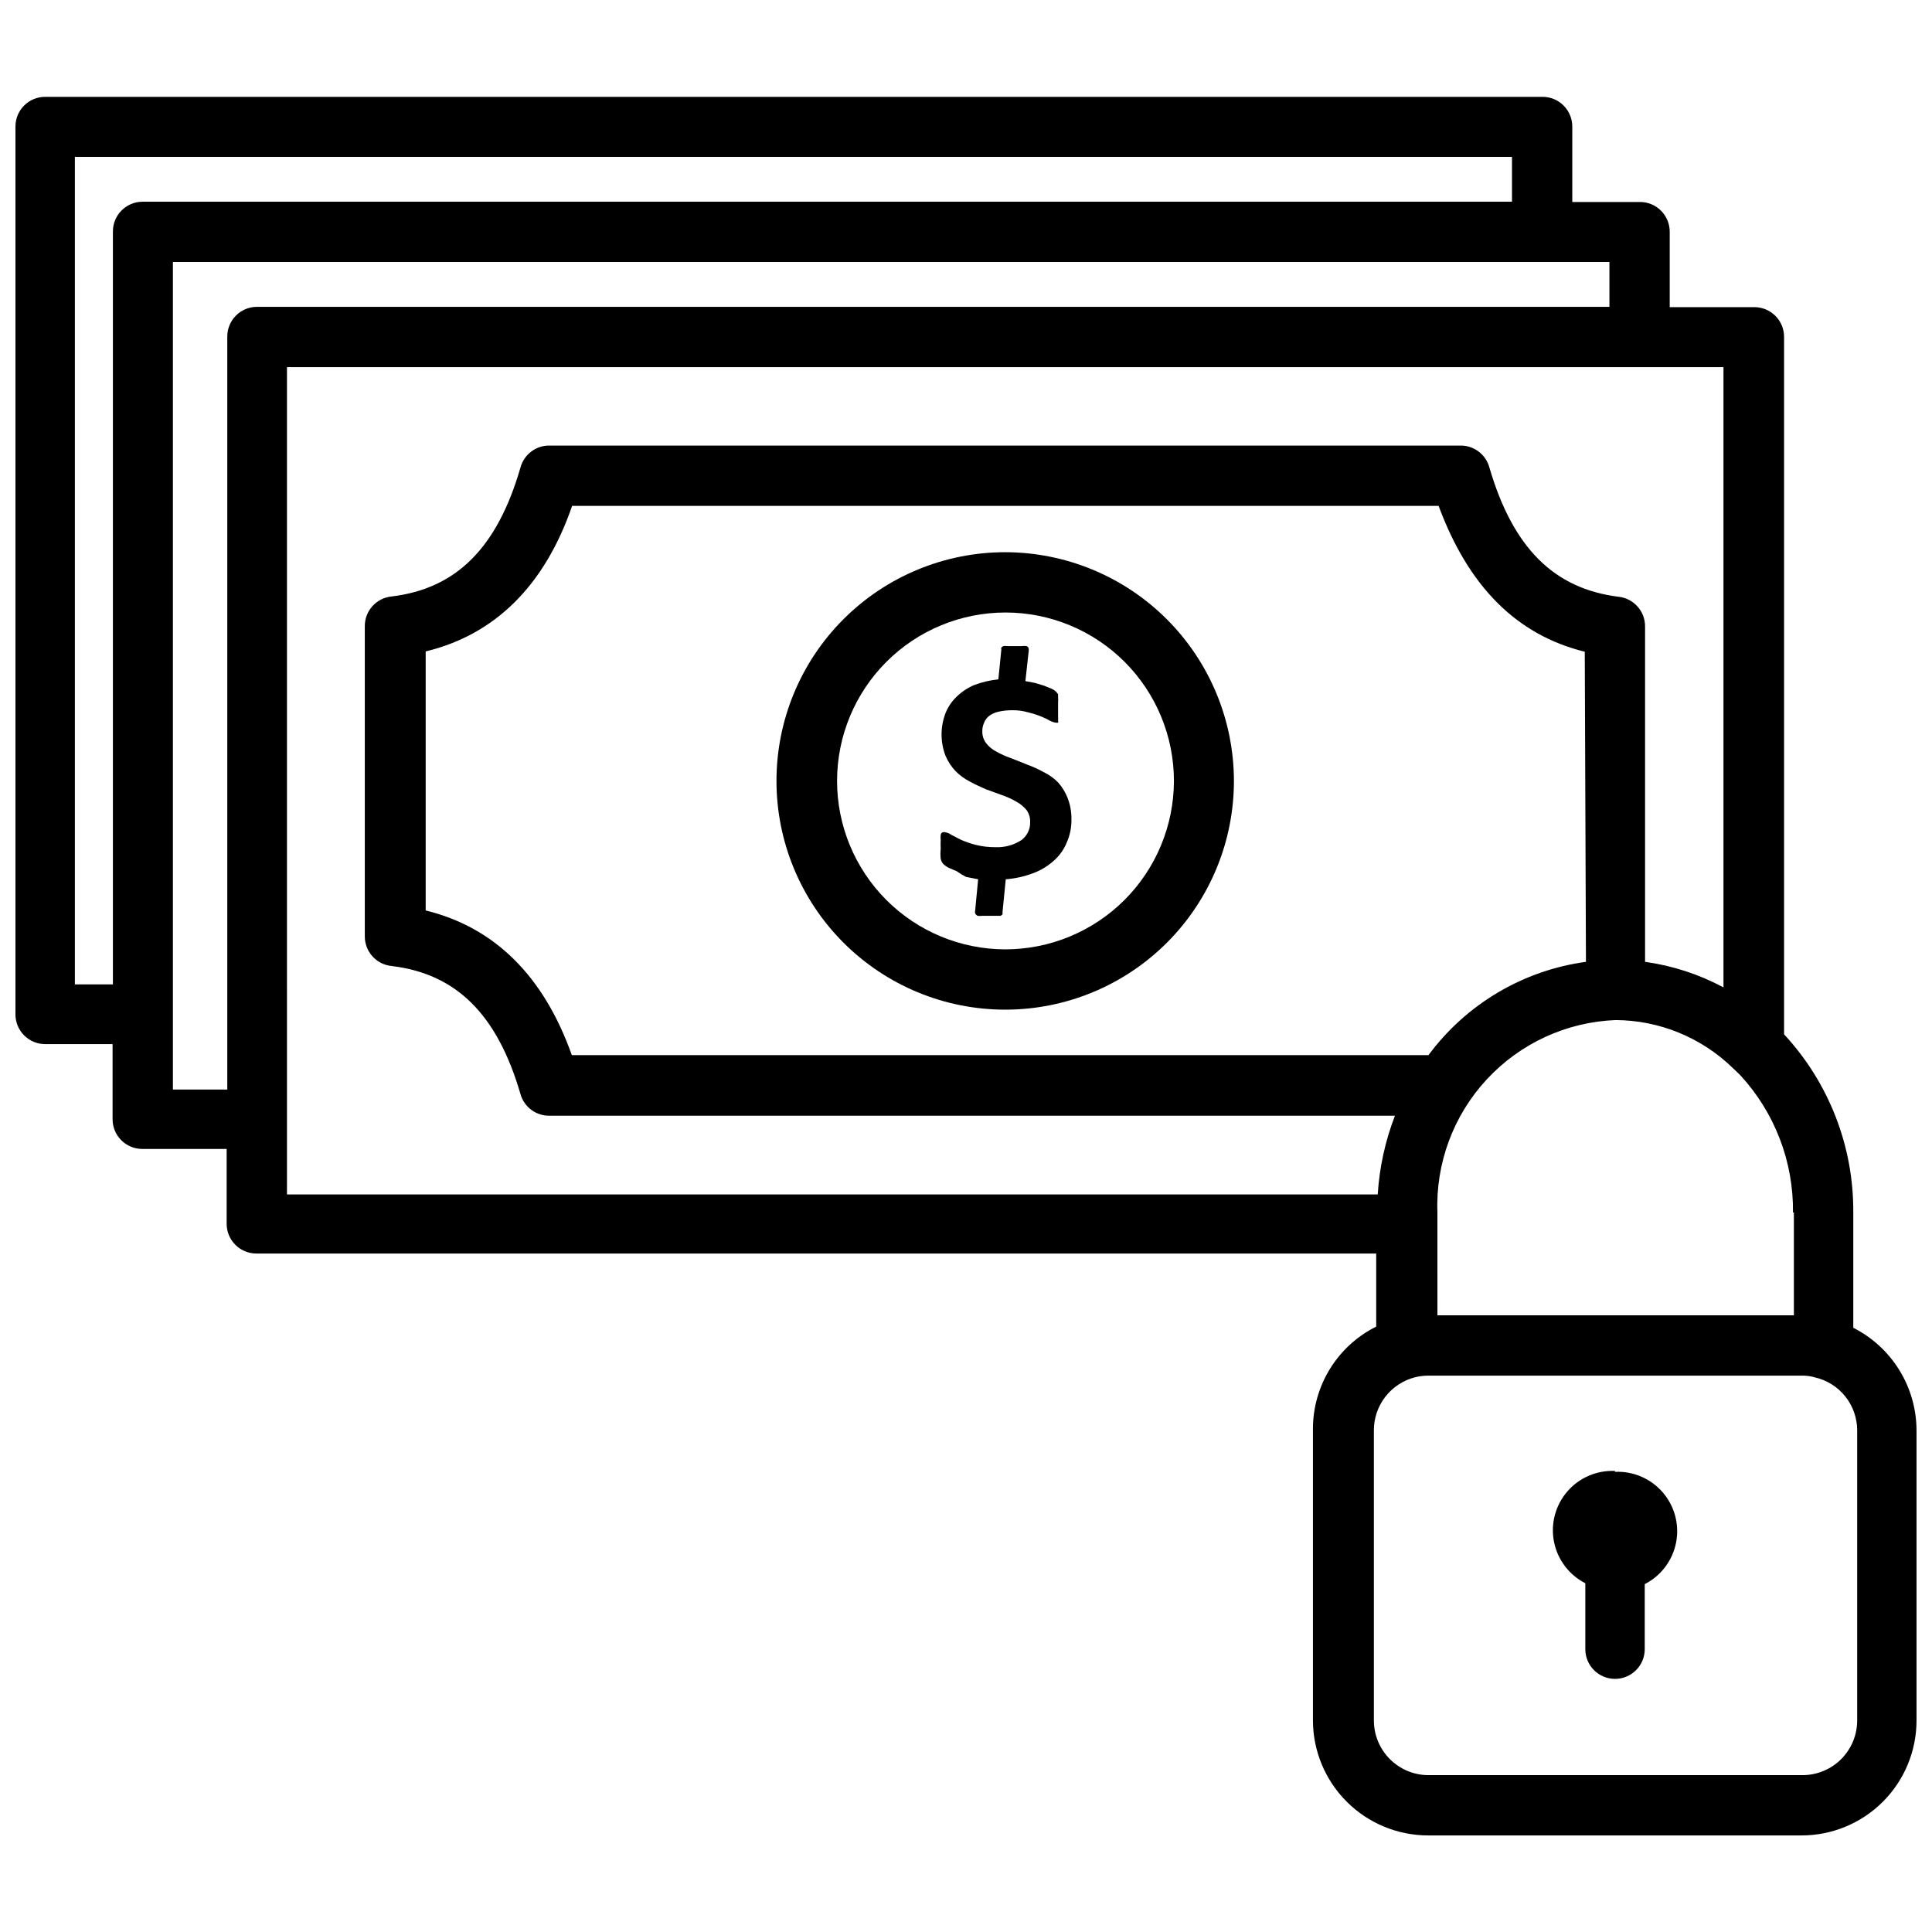
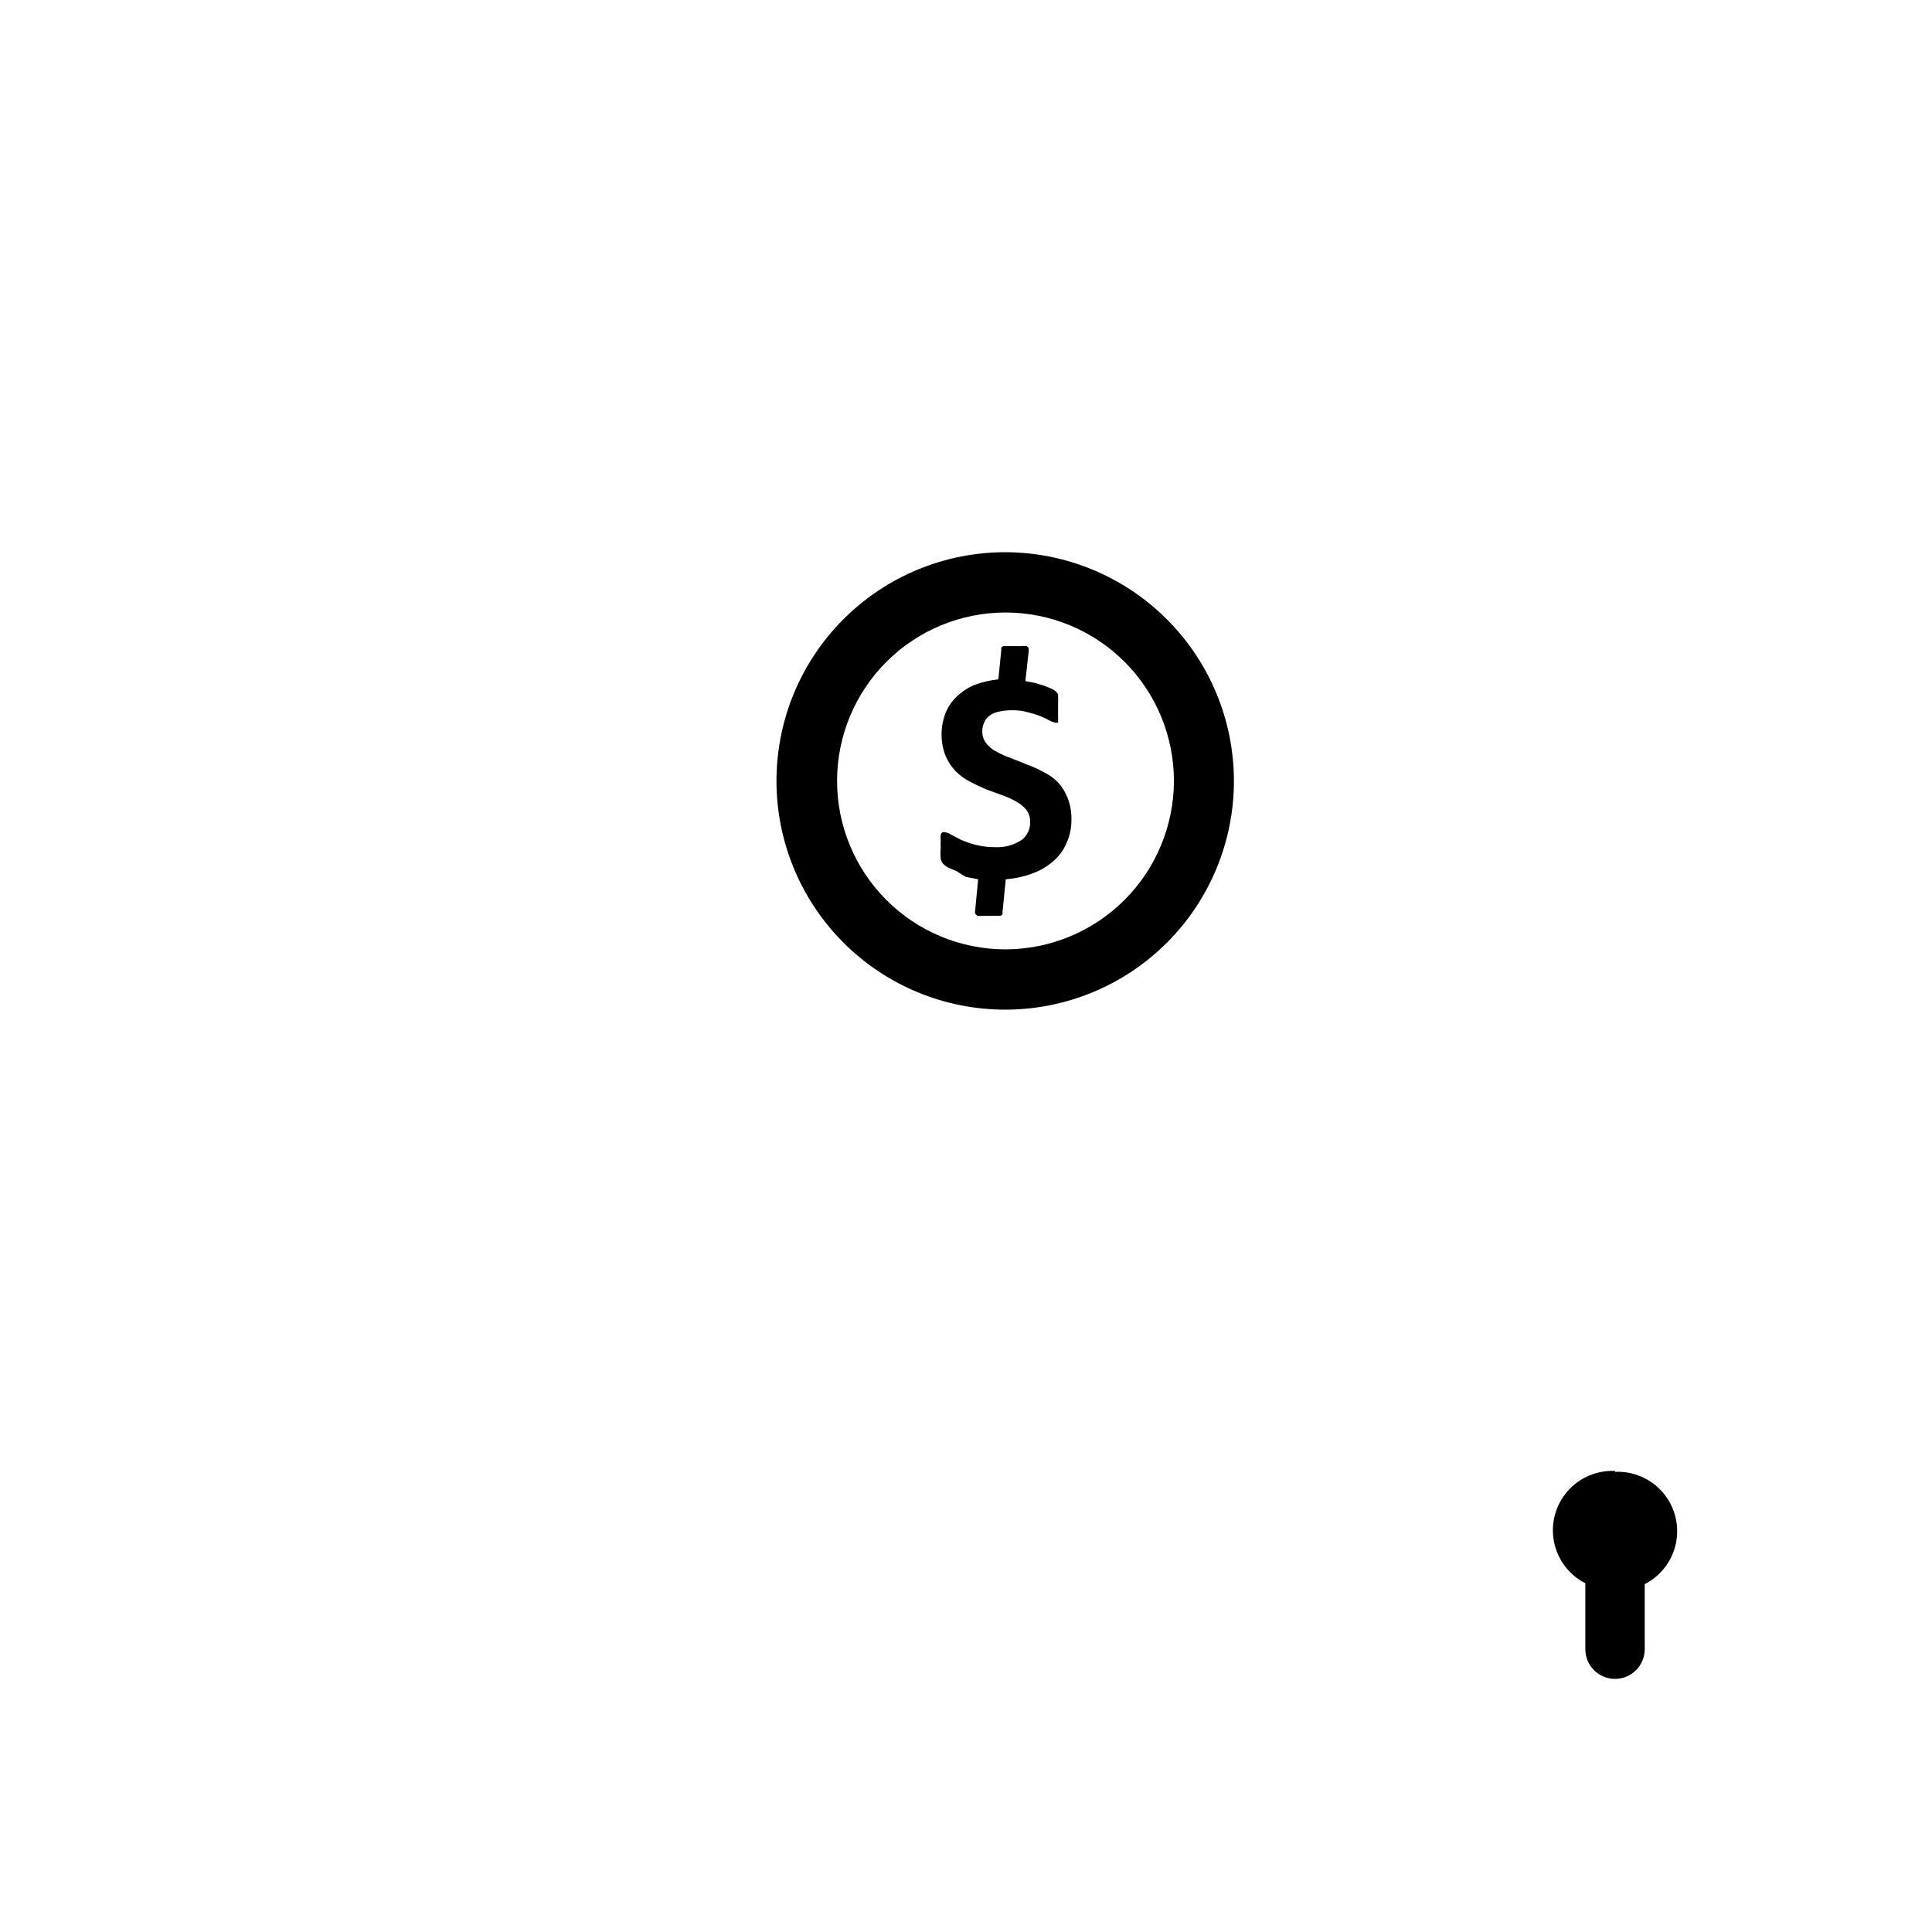
<svg xmlns="http://www.w3.org/2000/svg" width="800px" height="800px" version="1.1" viewBox="144 144 512 512">
  <defs>
    <clipPath id="a">
-       <path d="m148.09 169h503.81v462h-503.81z" />
-     </clipPath>
+       </clipPath>
  </defs>
  <path d="m410.39 290.34c-16.078 0-31.496 6.387-42.863 17.754-11.367 11.367-17.754 26.785-17.754 42.863 0 16.074 6.387 31.492 17.754 42.859 11.367 11.367 26.785 17.754 42.863 17.754 16.074 0 31.492-6.387 42.859-17.754 11.367-11.367 17.754-26.785 17.754-42.859-0.02-16.07-6.414-31.477-17.777-42.84-11.363-11.363-26.766-17.754-42.836-17.777zm0 105.25c-11.836-0.02-23.176-4.738-31.531-13.117-8.355-8.383-13.039-19.734-13.027-31.57 0.016-11.832 4.727-23.176 13.102-31.535 8.375-8.359 19.727-13.051 31.562-13.047 11.832 0.008 23.18 4.715 31.543 13.082 8.363 8.371 13.062 19.719 13.062 31.555-0.02 11.844-4.738 23.195-13.121 31.566-8.387 8.367-19.746 13.066-31.59 13.066z" />
  <path d="m424.4 351.35c-1.117-1.133-2.422-2.066-3.859-2.754-1.387-0.766-2.836-1.426-4.328-1.969l-4.328-1.73c-1.34-0.453-2.633-1.031-3.859-1.73-1.043-0.527-1.957-1.281-2.676-2.207-0.711-0.922-1.07-2.062-1.023-3.227-0.012-0.762 0.152-1.516 0.473-2.203 0.27-0.715 0.734-1.34 1.34-1.812 0.723-0.535 1.555-0.91 2.438-1.102 1.188-0.27 2.402-0.402 3.621-0.395 1.438-0.031 2.871 0.156 4.25 0.551 1.18 0.289 2.34 0.656 3.465 1.105 0.844 0.328 1.66 0.723 2.441 1.18 0.492 0.25 1.023 0.41 1.574 0.473h0.473c0.066-0.18 0.066-0.375 0-0.551 0.027-0.422 0.027-0.84 0-1.262v-2.047-1.652c0.047-0.391 0.047-0.789 0-1.18 0.02-0.289 0.02-0.578 0-0.867l-0.551-0.707c-0.379-0.324-0.805-0.59-1.262-0.789l-1.969-0.789-2.363-0.707-2.516-0.473 0.867-7.871c0.043-0.258 0.043-0.527 0-0.785-0.062-0.293-0.273-0.531-0.551-0.629-0.418-0.066-0.844-0.066-1.262 0h-3.856c-0.34-0.059-0.684-0.059-1.023 0-0.215 0.082-0.402 0.219-0.551 0.391-0.047 0.184-0.047 0.371 0 0.551l-0.789 7.871v0.004c-2.18 0.219-4.324 0.723-6.375 1.492-1.727 0.727-3.301 1.766-4.644 3.07-1.309 1.234-2.332 2.738-2.992 4.41-1.387 3.625-1.387 7.633 0 11.258 0.641 1.512 1.547 2.898 2.676 4.094 1.105 1.113 2.379 2.047 3.781 2.754 1.418 0.789 2.832 1.418 4.25 2.047l4.328 1.574c1.316 0.449 2.582 1.031 3.781 1.73 1.02 0.562 1.926 1.312 2.676 2.207 0.664 0.941 0.996 2.074 0.945 3.227 0.043 1.852-0.809 3.609-2.285 4.723-2.031 1.324-4.426 1.984-6.848 1.891-1.805 0.016-3.602-0.195-5.356-0.633-1.316-0.348-2.606-0.793-3.856-1.336l-2.598-1.34c-0.441-0.32-0.957-0.539-1.496-0.629-0.227-0.09-0.48-0.09-0.707 0 0 0-0.395 0-0.551 0.629-0.066 0.473-0.066 0.949 0 1.418-0.047 0.762-0.047 1.523 0 2.281-0.098 0.891-0.098 1.789 0 2.68 0.102 0.527 0.348 1.016 0.707 1.414 0.406 0.371 0.855 0.688 1.34 0.945l2.203 0.945c0.777 0.555 1.594 1.055 2.441 1.496l3.227 0.629-0.789 8.266c-0.078 0.258-0.078 0.531 0 0.789 0.145 0.266 0.363 0.484 0.633 0.629 0.414 0.062 0.84 0.062 1.258 0h4.801c0.223-0.066 0.418-0.203 0.551-0.395 0.035-0.184 0.035-0.367 0-0.551l0.867-8.738c2.449-0.18 4.863-0.711 7.164-1.574 1.996-0.723 3.84-1.82 5.43-3.227 1.555-1.324 2.769-2.996 3.543-4.883 0.887-1.977 1.316-4.129 1.262-6.297 0.023-1.91-0.324-3.809-1.023-5.59-0.586-1.504-1.438-2.891-2.519-4.094z" />
  <g clip-path="url(#a)">
-     <path d="m635.14 495.88v-30.543c0.117-17.504-6.441-34.395-18.344-47.23v-184.84c0-2.09-0.828-4.09-2.305-5.566-1.477-1.477-3.477-2.305-5.566-2.305h-22.434v-19.996c0-2.09-0.832-4.09-2.309-5.566-1.477-1.477-3.477-2.305-5.566-2.305h-17.945v-19.996c0-2.086-0.832-4.09-2.309-5.566s-3.477-2.305-5.566-2.305h-396.83c-4.348 0-7.871 3.523-7.871 7.871v235.29c0 2.09 0.828 4.094 2.305 5.566 1.477 1.477 3.481 2.309 5.566 2.309h17.871v19.918-0.004c0 2.09 0.828 4.09 2.305 5.566 1.477 1.477 3.481 2.305 5.566 2.305h22.355v19.84c0 2.086 0.832 4.09 2.309 5.566 1.477 1.477 3.477 2.305 5.566 2.305h296.77v19.367c-5.031 2.512-9.266 6.375-12.227 11.156-2.961 4.785-4.535 10.297-4.539 15.922v77.305c0.02 8.07 3.234 15.809 8.945 21.516 5.707 5.711 13.445 8.926 21.52 8.949h99.027c8.082 0 15.828-3.211 21.543-8.926 5.715-5.711 8.922-13.461 8.922-21.539v-76.91c-0.02-5.633-1.594-11.152-4.555-15.945-2.957-4.793-7.184-8.672-12.211-11.215zm-15.742-30.543v27.238h-94.465l-0.004-27.238c-0.488-13.023 4.211-25.711 13.066-35.273 8.855-9.566 21.145-15.227 34.168-15.738 11.586 0.062 22.699 4.606 31.016 12.676l1.969 1.891c9.16 9.906 14.176 22.953 14.012 36.445zm-55.105-66.441c-16.672 2.281-31.715 11.195-41.723 24.719h-227.03c-7.477-21.02-20.469-33.852-38.73-38.336v-68.645c18.262-4.41 31.488-17.32 38.809-38.574l229.63 0.004c7.871 21.254 20.547 34.164 38.73 38.652zm-400.45 5.984v-219.31h380.85v11.887h-362.9c-4.348 0-7.871 3.523-7.871 7.871v199.55zm25.98 27.867v-219.32h380.69v11.887h-358.41c-4.348 0-7.871 3.527-7.871 7.875v199.55zm30.227-191.45h380.69v164.37c-6.473-3.469-13.508-5.762-20.781-6.773v-88.875c0.023-4.027-3-7.426-7.008-7.871-17.16-2.125-28.023-12.988-34.242-34.242-0.949-3.535-4.211-5.949-7.871-5.824h-241.04c-3.66-0.125-6.922 2.289-7.871 5.824-6.141 21.254-17.004 32.117-34.164 34.164-4.039 0.406-7.106 3.812-7.086 7.871v82.184c-0.02 4.059 3.047 7.469 7.086 7.875 17.16 2.047 28.023 12.832 34.164 33.93v-0.004c0.98 3.508 4.234 5.883 7.871 5.746h223.88c-2.582 6.68-4.121 13.715-4.566 20.863h-289.06zm416.12 358.65c0 3.84-1.527 7.523-4.242 10.242-2.719 2.715-6.402 4.242-10.242 4.242h-99.109c-3.844 0-7.527-1.527-10.242-4.242-2.715-2.719-4.242-6.402-4.242-10.242v-76.91c-0.004-3.199 1.055-6.309 3.004-8.844 1.953-2.535 4.688-4.352 7.781-5.168 1.207-0.312 2.449-0.473 3.699-0.473h98.871c1.199-0.02 2.394 0.137 3.543 0.473 3.172 0.727 6.004 2.512 8.035 5.055 2.027 2.543 3.137 5.703 3.144 8.957z" />
-   </g>
+     </g>
  <path d="m572 533.82c-4.832-0.223-9.496 1.785-12.652 5.445-3.156 3.664-4.457 8.574-3.523 13.316 0.934 4.746 3.992 8.797 8.301 10.992v17.477c0 4.348 3.527 7.871 7.875 7.871s7.871-3.523 7.871-7.871v-17.238c4.309-2.195 7.367-6.25 8.301-10.992 0.934-4.746-0.363-9.656-3.523-13.316-3.156-3.664-7.82-5.672-12.648-5.449z" />
</svg>